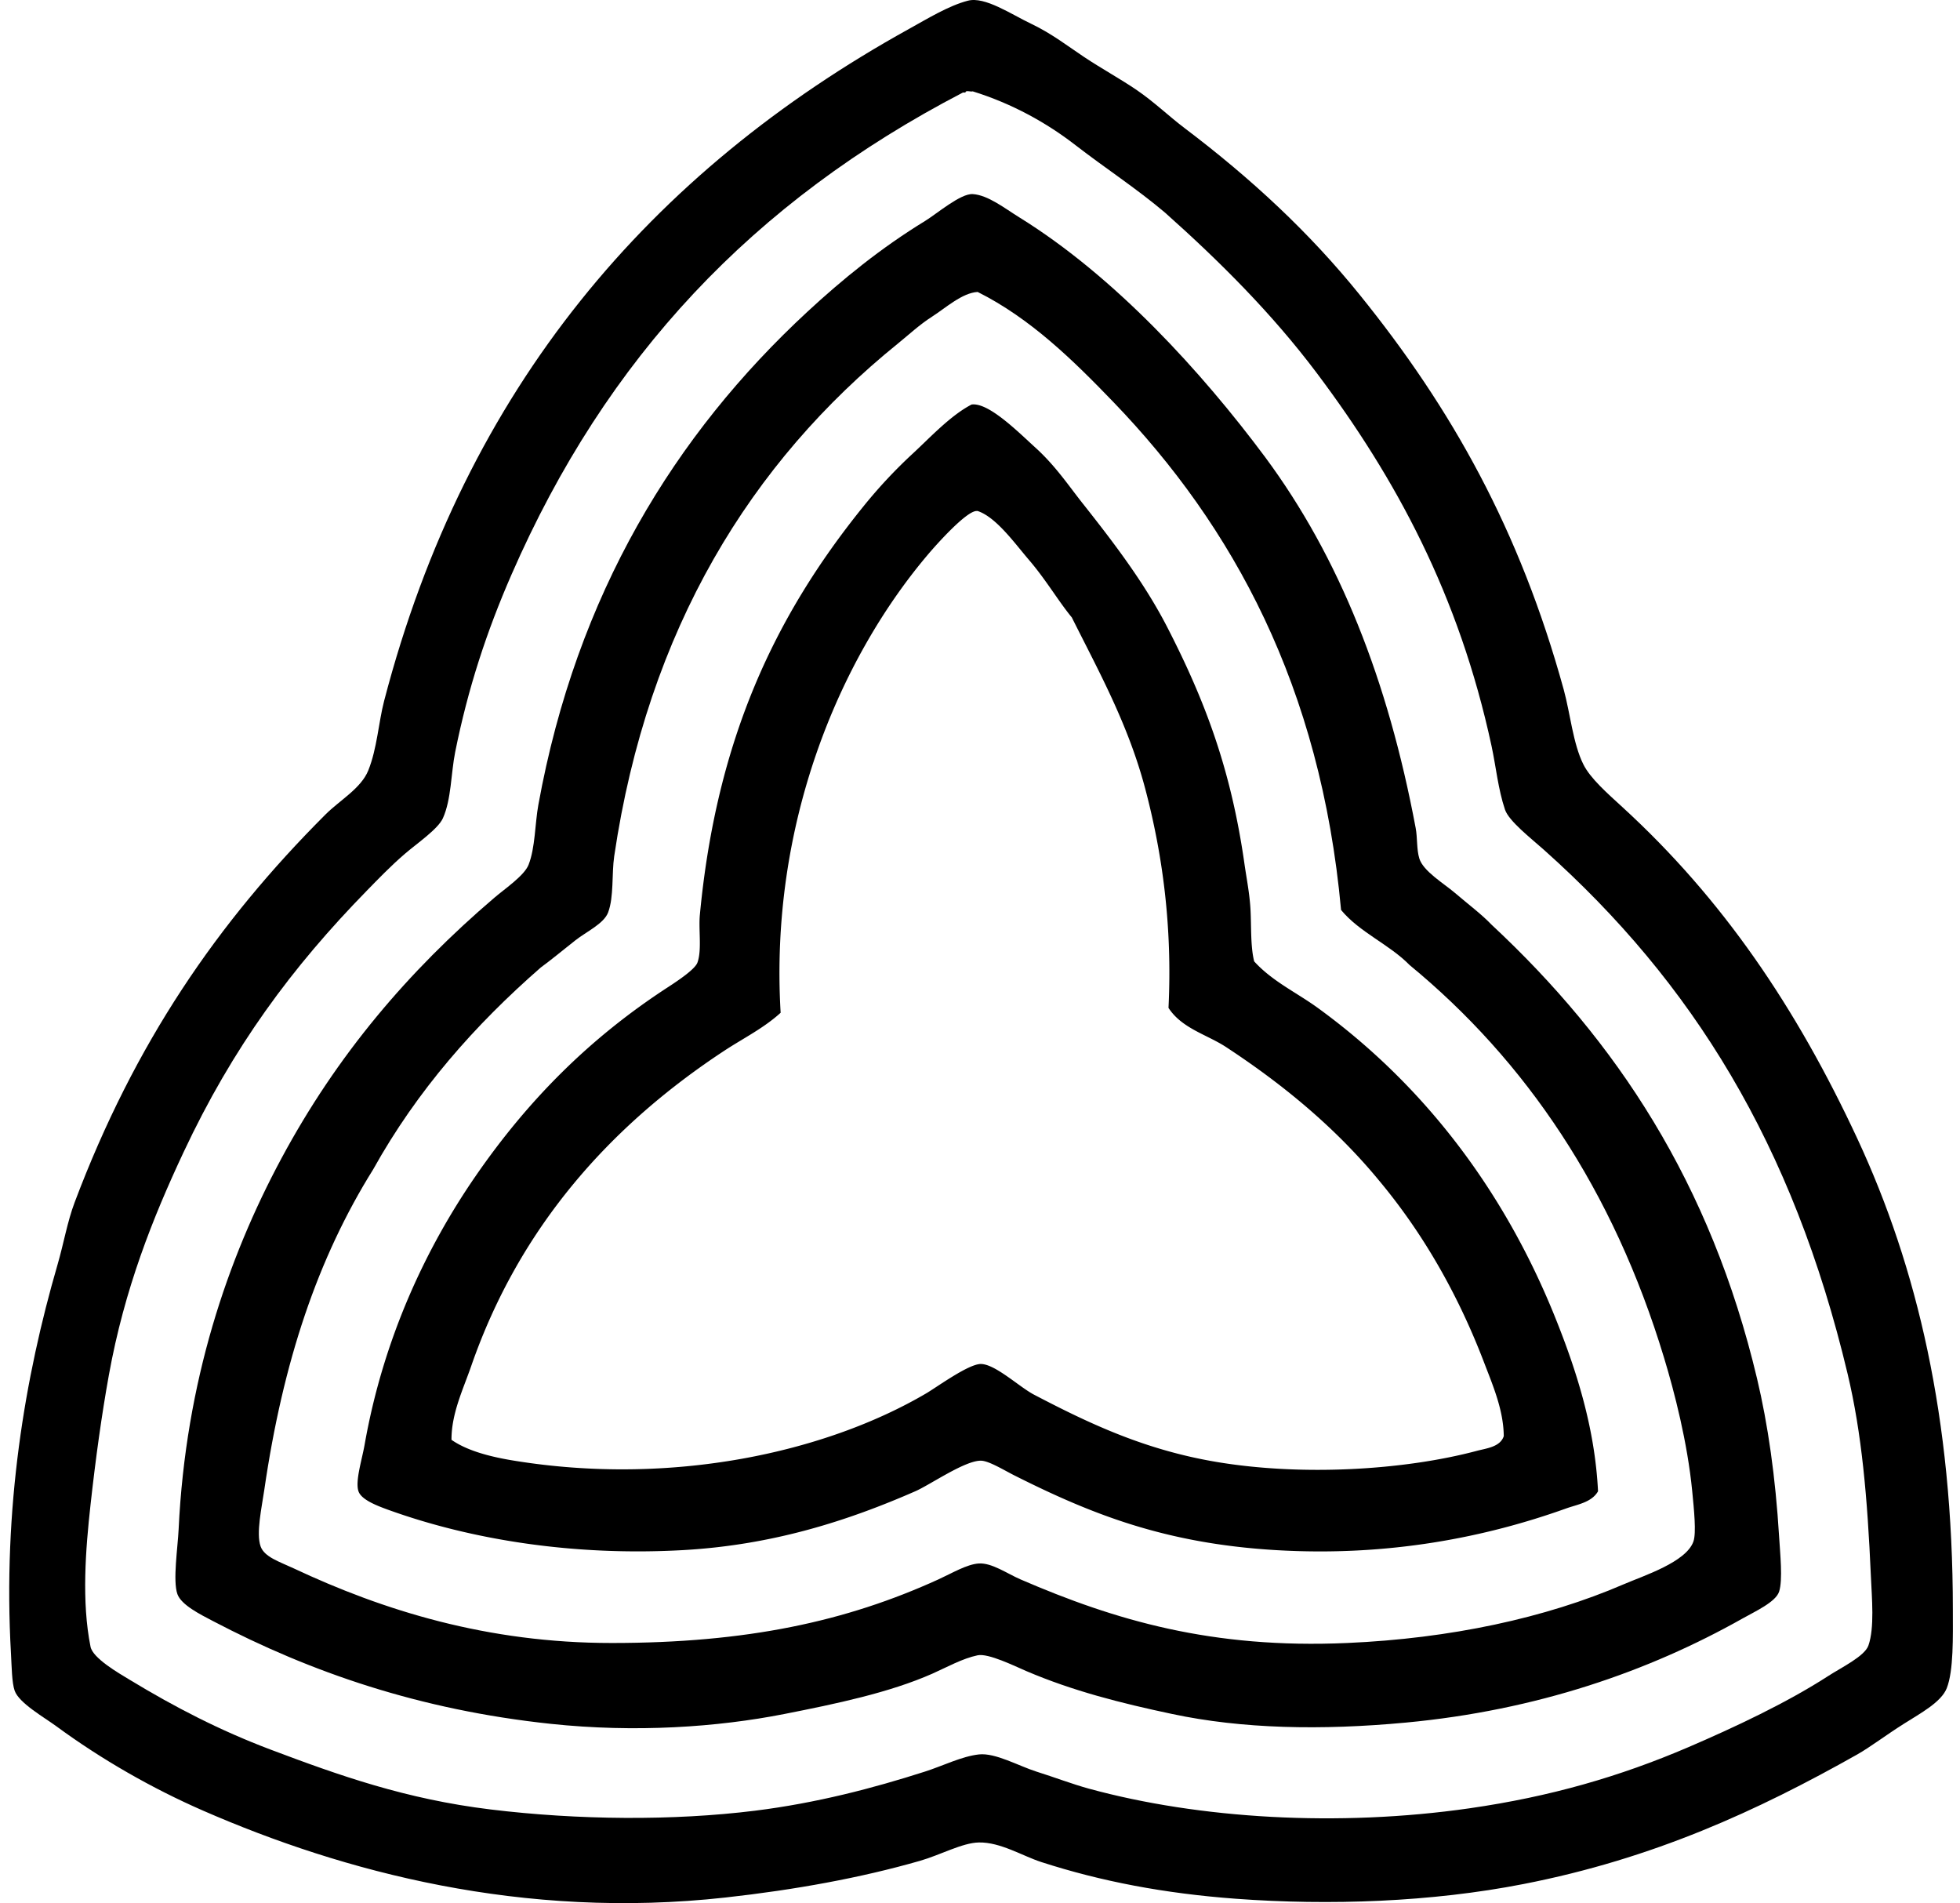
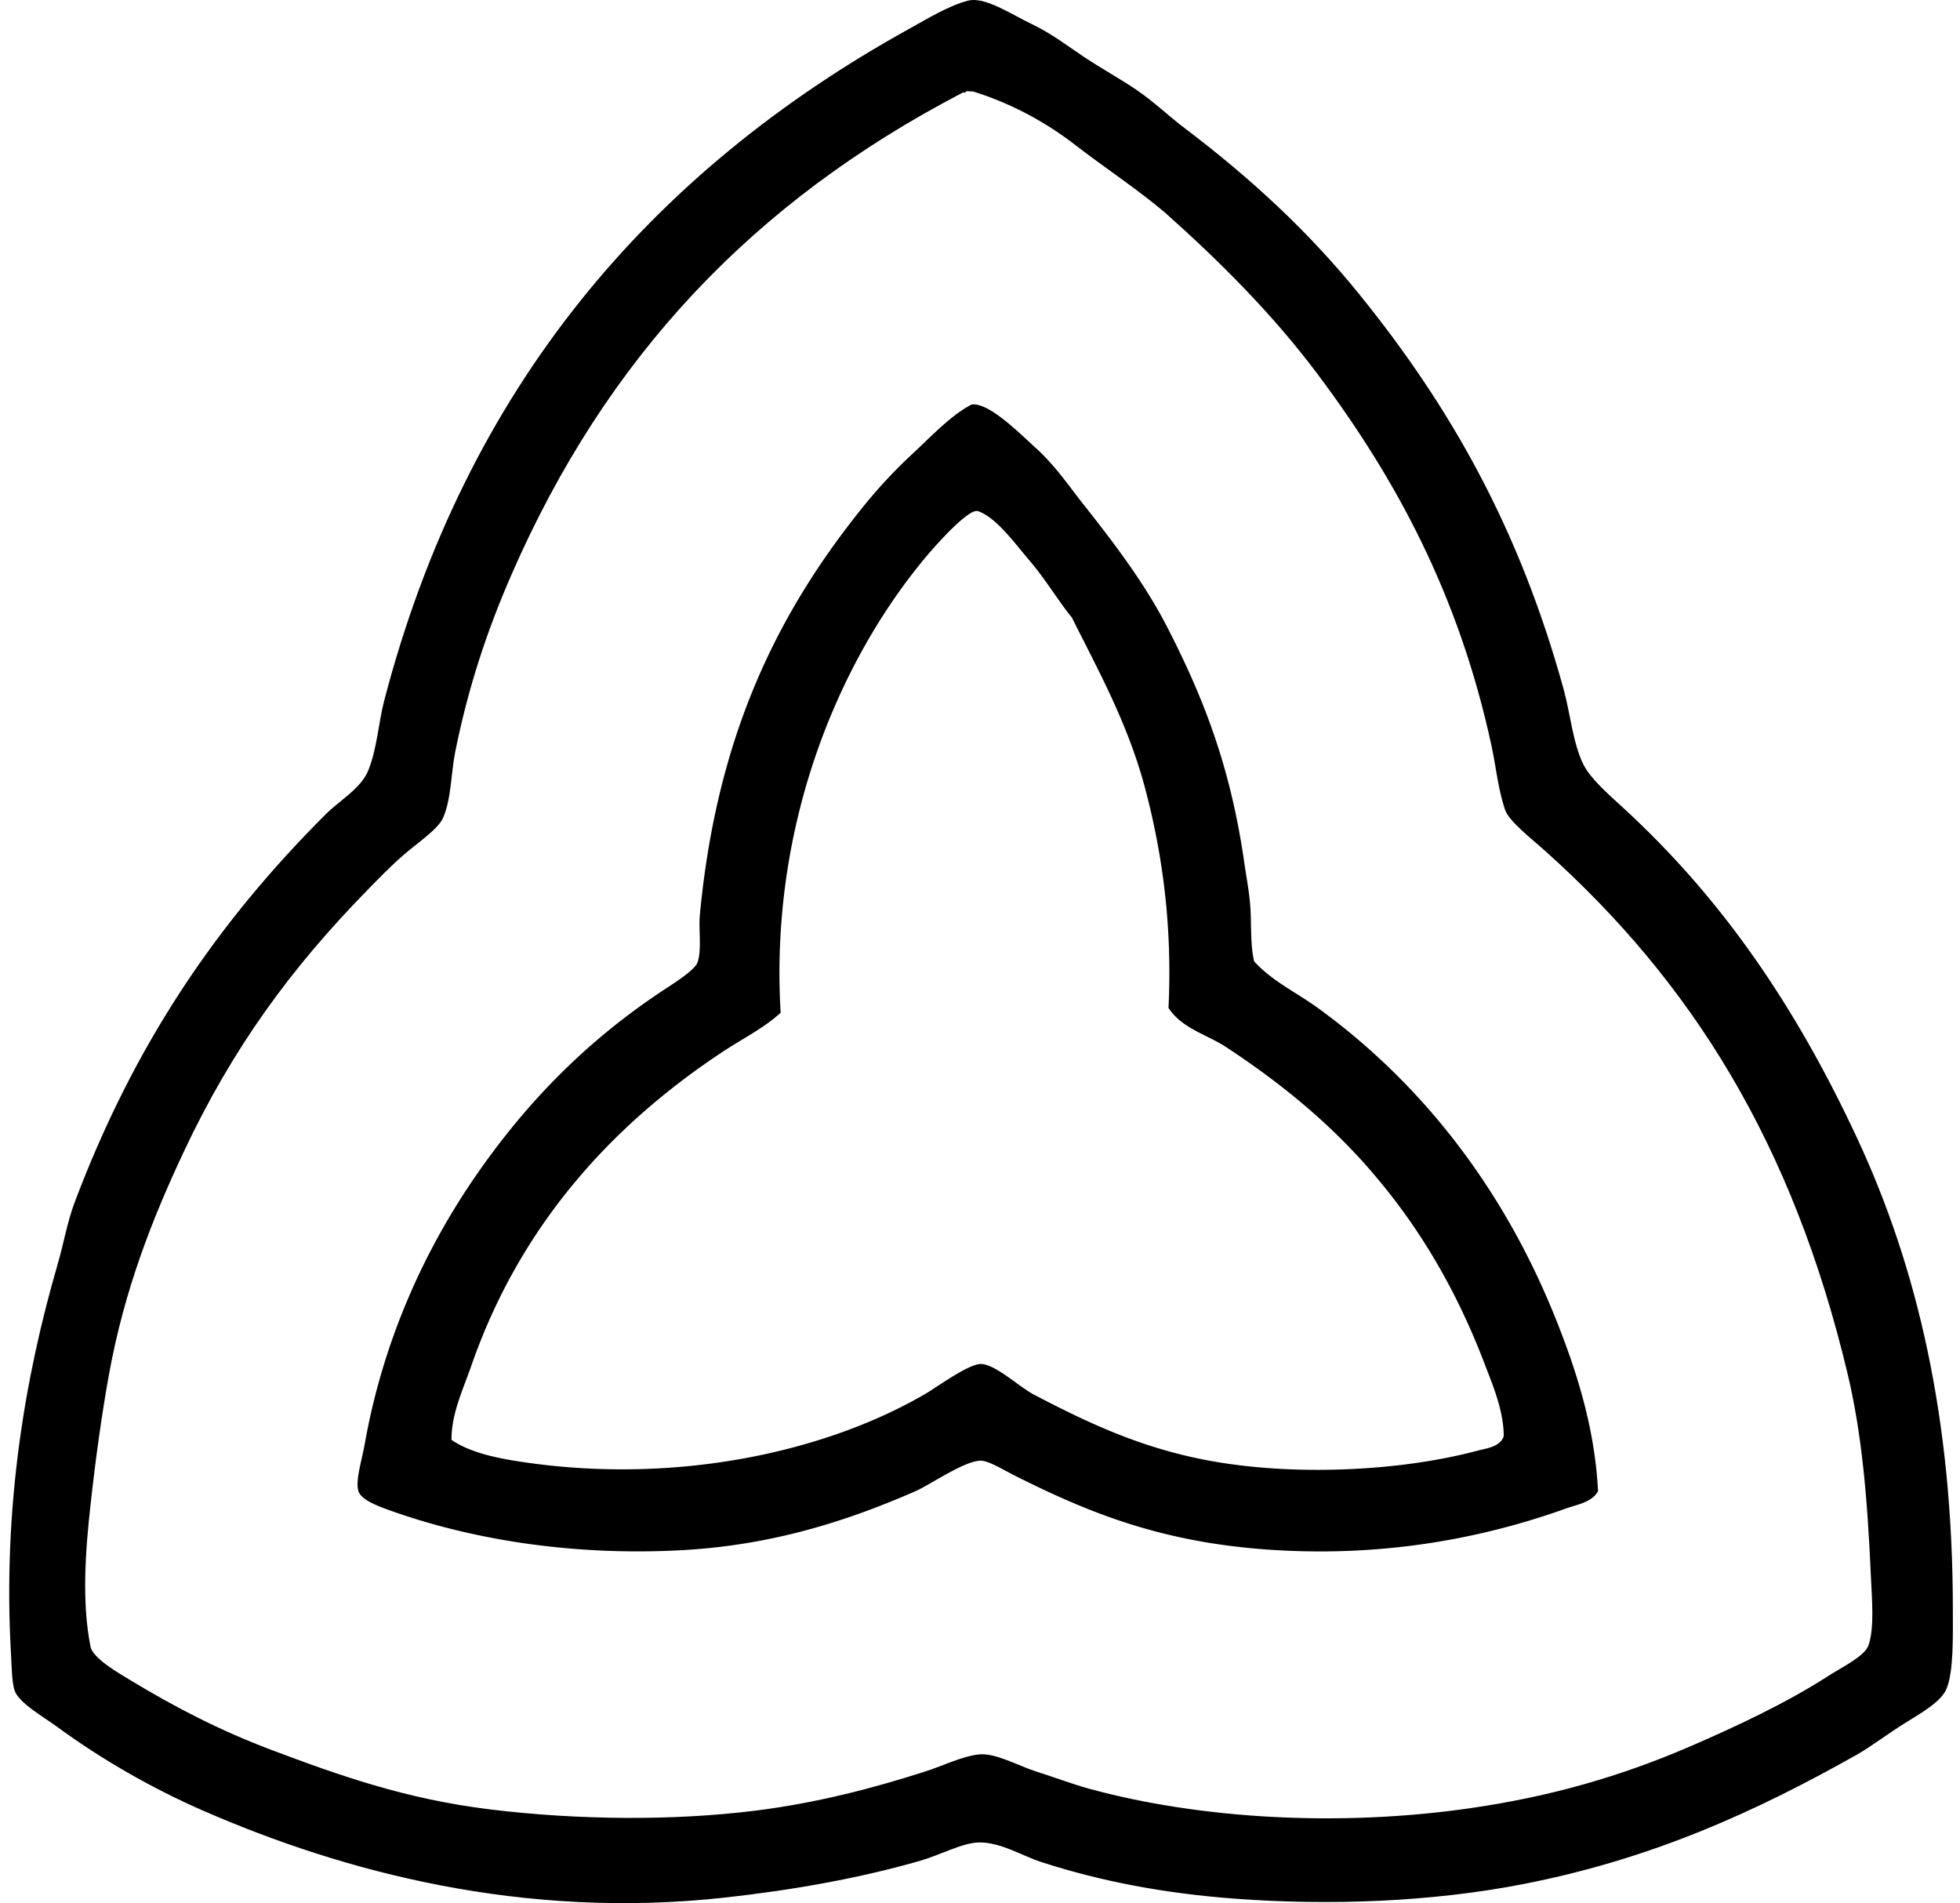
<svg xmlns="http://www.w3.org/2000/svg" width="206" height="200" fill="none" viewBox="0 0 206 200">
-   <path fill="#000" fill-rule="evenodd" d="M101.724.074c1.792-.472 4.543 1.424 6.689 2.442 2.13 1.014 3.932 2.415 5.529 3.475 1.891 1.256 3.811 2.3 5.529 3.47 1.832 1.251 3.386 2.757 5.015 3.988 7.044 5.324 13.14 10.996 18.39 17.49 9.694 11.982 16.852 24.741 21.476 41.536.685 2.492.971 5.663 2.059 7.845.746 1.5 2.543 3.06 4.115 4.504 10.503 9.617 18.251 21.009 24.693 34.851 6.283 13.508 10.03 29.391 10.03 49.51.002 2.816.089 6.387-.643 8.231-.578 1.458-2.738 2.618-4.501 3.732-1.866 1.177-3.554 2.462-4.886 3.216-10.495 5.92-21.44 10.965-35.108 13.629-9.647 1.888-20.377 2.274-30.224 1.545-7.507-.556-14.158-1.824-20.446-3.858-1.985-.643-4.291-2.101-6.56-2.057-1.733.03-4.069 1.322-6.174 1.925-6.222 1.792-13.16 3.051-20.449 3.859-21.279 2.365-40.212-2.709-54.913-9.128-5.337-2.331-10.653-5.364-15.431-8.874-1.28-.941-3.918-2.432-4.373-3.732-.296-.845-.309-2.516-.385-3.858-.878-15.337 1.463-29.119 4.886-40.894.653-2.24 1.033-4.524 1.802-6.56 6.303-16.724 15.003-29.413 26.363-40.764 1.498-1.5 3.74-2.74 4.501-4.634.932-2.316 1.068-5.01 1.671-7.329 8.592-32.94 28.01-55.57 55.17-70.601 1.926-1.065 4.158-2.437 6.175-2.959Zm-.514 9.647C79.138 21.195 63.712 37.58 53.756 60.391c-2.6 5.957-4.57 11.938-5.917 18.649-.443 2.202-.398 4.973-1.288 6.943-.512 1.144-2.721 2.645-3.984 3.732-1.513 1.298-2.885 2.731-3.987 3.859-7.897 8.072-14.124 16.501-19.292 27.522-3.235 6.898-6.204 14.333-7.845 23.405-.756 4.194-1.39 8.757-1.928 13.633-.517 4.664-.952 10.201 0 14.917.245 1.221 2.961 2.776 4.115 3.475 4.776 2.897 9.497 5.329 14.789 7.329 7.256 2.736 14.239 5.218 23.147 6.3 9.205 1.12 19.188 1.197 27.78.131 6.436-.801 12.392-2.355 17.875-4.113 1.896-.608 3.856-1.601 5.66-1.802 1.73-.192 4.18 1.212 6.043 1.802 1.876.589 3.797 1.323 5.529 1.797 11.588 3.167 26.213 4.042 39.997 2.062 8.469-1.216 15.827-3.342 23.022-6.432 4.805-2.066 10.314-4.649 14.66-7.459 1.381-.898 3.843-2.077 4.243-3.216.655-1.869.361-4.958.257-7.333-.363-8.241-.956-14.972-2.444-21.218-5.749-24.16-16.338-41.158-31.892-55.044-1.402-1.251-3.708-3.038-4.116-4.244-.724-2.143-.949-4.523-1.414-6.686-3.423-15.898-10.064-28.145-18.389-39.224-4.694-6.236-10.166-11.696-15.947-16.847-3.004-2.538-6.269-4.659-9.388-7.071-3.06-2.375-6.708-4.387-10.804-5.658-.225.072-.756-.16-.771.126-.086-.005-.173-.005-.257-.005Z" clip-rule="evenodd" />
-   <path fill="#000" fill-rule="evenodd" d="M132.974 48.045c7.796 10.525 12.895 23.405 15.816 38.969.196 1.038.087 2.24.386 3.21.41 1.328 2.548 2.598 3.73 3.602 1.463 1.25 2.815 2.254 3.858 3.347 13.115 12.222 23.014 27.107 27.908 47.711 1.135 4.778 1.935 10.322 2.316 16.592.106 1.768.4 4.563 0 5.789-.361 1.1-2.533 2.081-3.858 2.83-9.853 5.552-21.61 9.64-35.365 10.93-8.926.835-17.24.657-24.564-.902-5.46-1.154-10.458-2.432-15.305-4.499-1.265-.541-4.019-1.905-5.143-1.671-1.615.339-3.196 1.236-4.758 1.931-4.487 1.985-10.105 3.166-15.562 4.239-7.032 1.386-15.641 1.98-24.564 1.033-13.753-1.463-25.197-5.408-35.494-10.804-1.327-.694-3.327-1.69-3.73-2.83-.496-1.404.038-4.882.13-6.817.736-15.497 5.138-28.429 10.803-38.969 5.845-10.875 13.317-19.657 22.376-27.391 1.16-.989 3.152-2.33 3.601-3.47.705-1.797.663-4.296 1.029-6.306 4.019-22.124 14.34-38.914 28.293-51.824 3.65-3.378 7.714-6.69 12.346-9.52 1.241-.76 3.733-2.907 5.015-2.828 1.605.101 3.372 1.505 4.887 2.442 10.055 6.221 19.198 16.276 25.849 25.206Zm-34.98-14.79c-1.35.86-2.474 1.92-3.6 2.83-15.46 12.488-26.313 30.012-29.838 53.885-.276 1.869-.022 4.276-.642 5.92-.453 1.191-2.282 2.012-3.473 2.953-1.374 1.09-2.534 2.047-3.601 2.828-6.914 6.033-12.99 12.905-17.619 21.222-5.823 9.323-9.479 20.179-11.446 33.697-.264 1.824-.872 4.533-.386 5.915.398 1.129 1.99 1.616 3.473 2.311 9.405 4.416 20.34 7.85 33.437 7.845 14.175 0 24.618-2.254 34.337-6.686 1.399-.638 2.986-1.594 4.244-1.671 1.367-.082 2.978 1.068 4.372 1.671 9.961 4.305 20.137 7.314 34.337 6.686 10.809-.472 20.827-2.613 29.065-6.17 2.103-.907 6.575-2.325 7.331-4.503.312-.897.059-3.352-.128-5.272-.502-5.146-1.867-10.413-2.957-14.015-5.338-17.65-14.521-31.22-26.748-41.285-2.143-2.187-5.24-3.418-7.203-5.788-2.143-23.496-11.362-40.328-23.921-53.37-4.199-4.36-8.703-8.791-14.274-11.577-1.634.092-3.386 1.698-4.76 2.573Z" clip-rule="evenodd" />
+   <path fill="#000" fill-rule="evenodd" d="M101.724.074c1.792-.472 4.543 1.424 6.689 2.442 2.13 1.014 3.932 2.415 5.529 3.475 1.891 1.256 3.811 2.3 5.529 3.47 1.832 1.251 3.386 2.757 5.015 3.988 7.044 5.324 13.14 10.996 18.39 17.49 9.694 11.982 16.852 24.741 21.476 41.536.685 2.492.971 5.663 2.059 7.845.746 1.5 2.543 3.06 4.115 4.504 10.503 9.617 18.251 21.009 24.693 34.851 6.283 13.508 10.03 29.391 10.03 49.51.002 2.816.089 6.387-.643 8.231-.578 1.458-2.738 2.618-4.501 3.732-1.866 1.177-3.554 2.462-4.886 3.216-10.495 5.92-21.44 10.965-35.108 13.629-9.647 1.888-20.377 2.274-30.224 1.545-7.507-.556-14.158-1.824-20.446-3.858-1.985-.643-4.291-2.101-6.56-2.057-1.733.03-4.069 1.322-6.174 1.925-6.222 1.792-13.16 3.051-20.449 3.859-21.279 2.365-40.212-2.709-54.913-9.128-5.337-2.331-10.653-5.364-15.431-8.874-1.28-.941-3.918-2.432-4.373-3.732-.296-.845-.309-2.516-.385-3.858-.878-15.337 1.463-29.119 4.886-40.894.653-2.24 1.033-4.524 1.802-6.56 6.303-16.724 15.003-29.413 26.363-40.764 1.498-1.5 3.74-2.74 4.501-4.634.932-2.316 1.068-5.01 1.671-7.329 8.592-32.94 28.01-55.57 55.17-70.601 1.926-1.065 4.158-2.437 6.175-2.959Zm-.514 9.647C79.138 21.195 63.712 37.58 53.756 60.391c-2.6 5.957-4.57 11.938-5.917 18.649-.443 2.202-.398 4.973-1.288 6.943-.512 1.144-2.721 2.645-3.984 3.732-1.513 1.298-2.885 2.731-3.987 3.859-7.897 8.072-14.124 16.501-19.292 27.522-3.235 6.898-6.204 14.333-7.845 23.405-.756 4.194-1.39 8.757-1.928 13.633-.517 4.664-.952 10.201 0 14.917.245 1.221 2.961 2.776 4.115 3.475 4.776 2.897 9.497 5.329 14.789 7.329 7.256 2.736 14.239 5.218 23.147 6.3 9.205 1.12 19.188 1.197 27.78.131 6.436-.801 12.392-2.355 17.875-4.113 1.896-.608 3.856-1.601 5.66-1.802 1.73-.192 4.18 1.212 6.043 1.802 1.876.589 3.797 1.323 5.529 1.797 11.588 3.167 26.213 4.042 39.997 2.062 8.469-1.216 15.827-3.342 23.022-6.432 4.805-2.066 10.314-4.649 14.66-7.459 1.381-.898 3.843-2.077 4.243-3.216.655-1.869.361-4.958.257-7.333-.363-8.241-.956-14.972-2.444-21.218-5.749-24.16-16.338-41.158-31.892-55.044-1.402-1.251-3.708-3.038-4.116-4.244-.724-2.143-.949-4.523-1.414-6.686-3.423-15.898-10.064-28.145-18.389-39.224-4.694-6.236-10.166-11.696-15.947-16.847-3.004-2.538-6.269-4.659-9.388-7.071-3.06-2.375-6.708-4.387-10.804-5.658-.225.072-.756-.16-.771.126-.086-.005-.173-.005-.257-.005" clip-rule="evenodd" />
  <path fill="#000" fill-rule="evenodd" d="M102.11 42.513c1.785-.26 4.938 2.917 6.688 4.504 2.141 1.94 3.481 3.976 5.016 5.914 3.339 4.215 6.508 8.392 8.873 12.992 4.011 7.8 6.701 15.008 8.102 24.818.225 1.58.556 3.2.643 4.886.091 1.718-.008 3.849.385 5.404 1.904 2.1 4.469 3.277 6.689 4.891 10.912 7.927 19.464 18.894 24.949 32.532 2.19 5.451 4.172 11.548 4.501 18.264-.667 1.174-2.195 1.389-3.344 1.802-8.357 2.993-18.619 5.101-30.607 4.375-11.555-.7-19.27-3.76-27.394-7.846-1.107-.561-2.65-1.51-3.473-1.544-1.678-.062-5.358 2.521-6.945 3.215-7.025 3.075-14.9 5.633-24.307 6.175-11.461.657-22.29-1.048-31.121-4.244-1.238-.45-2.79-1.063-3.087-1.931-.361-1.062.36-3.287.642-4.886 1.965-11.157 6.442-20.681 11.704-28.294 5.47-7.912 11.923-14.434 20.189-19.803 1.152-.749 2.837-1.893 3.087-2.573.48-1.308.109-3.45.257-5.015 1.75-18.533 7.934-31.443 17.104-42.825a51.845 51.845 0 0 1 5.272-5.657c1.84-1.701 3.95-3.99 6.177-5.154Zm6.043 16.336c-1.488-1.733-3.453-4.504-5.4-5.147-.032-.01-.097 0-.129 0-1.1.035-4.244 3.562-5.143 4.63-9.368 11.083-16.605 28.424-15.434 48.097-1.787 1.631-3.95 2.694-5.915 3.987-11.987 7.879-21.548 18.542-26.62 33.18-.84 2.422-2.071 4.948-2.059 7.714 1.716 1.196 4.217 1.807 6.558 2.187 16.52 2.694 32.698-.82 43.339-7.071 1.154-.68 4.515-3.144 5.786-3.085 1.525.062 3.989 2.405 5.529 3.216 5.87 3.07 11.669 5.808 19.161 7.071 8.947 1.51 19.679.893 27.393-1.159 1.009-.269 2.45-.4 2.831-1.545-.025-2.738-1.142-5.319-2.059-7.714-2.793-7.314-6.508-13.715-11.059-19.161-4.558-5.531-10.069-10.079-16.076-14.019-1.989-1.303-4.644-1.95-6.043-4.113.42-8.705-.667-16.293-2.445-23.024-1.799-6.812-4.926-12.415-7.716-18.006-1.426-1.73-2.729-3.977-4.499-6.038Z" clip-rule="evenodd" />
</svg>